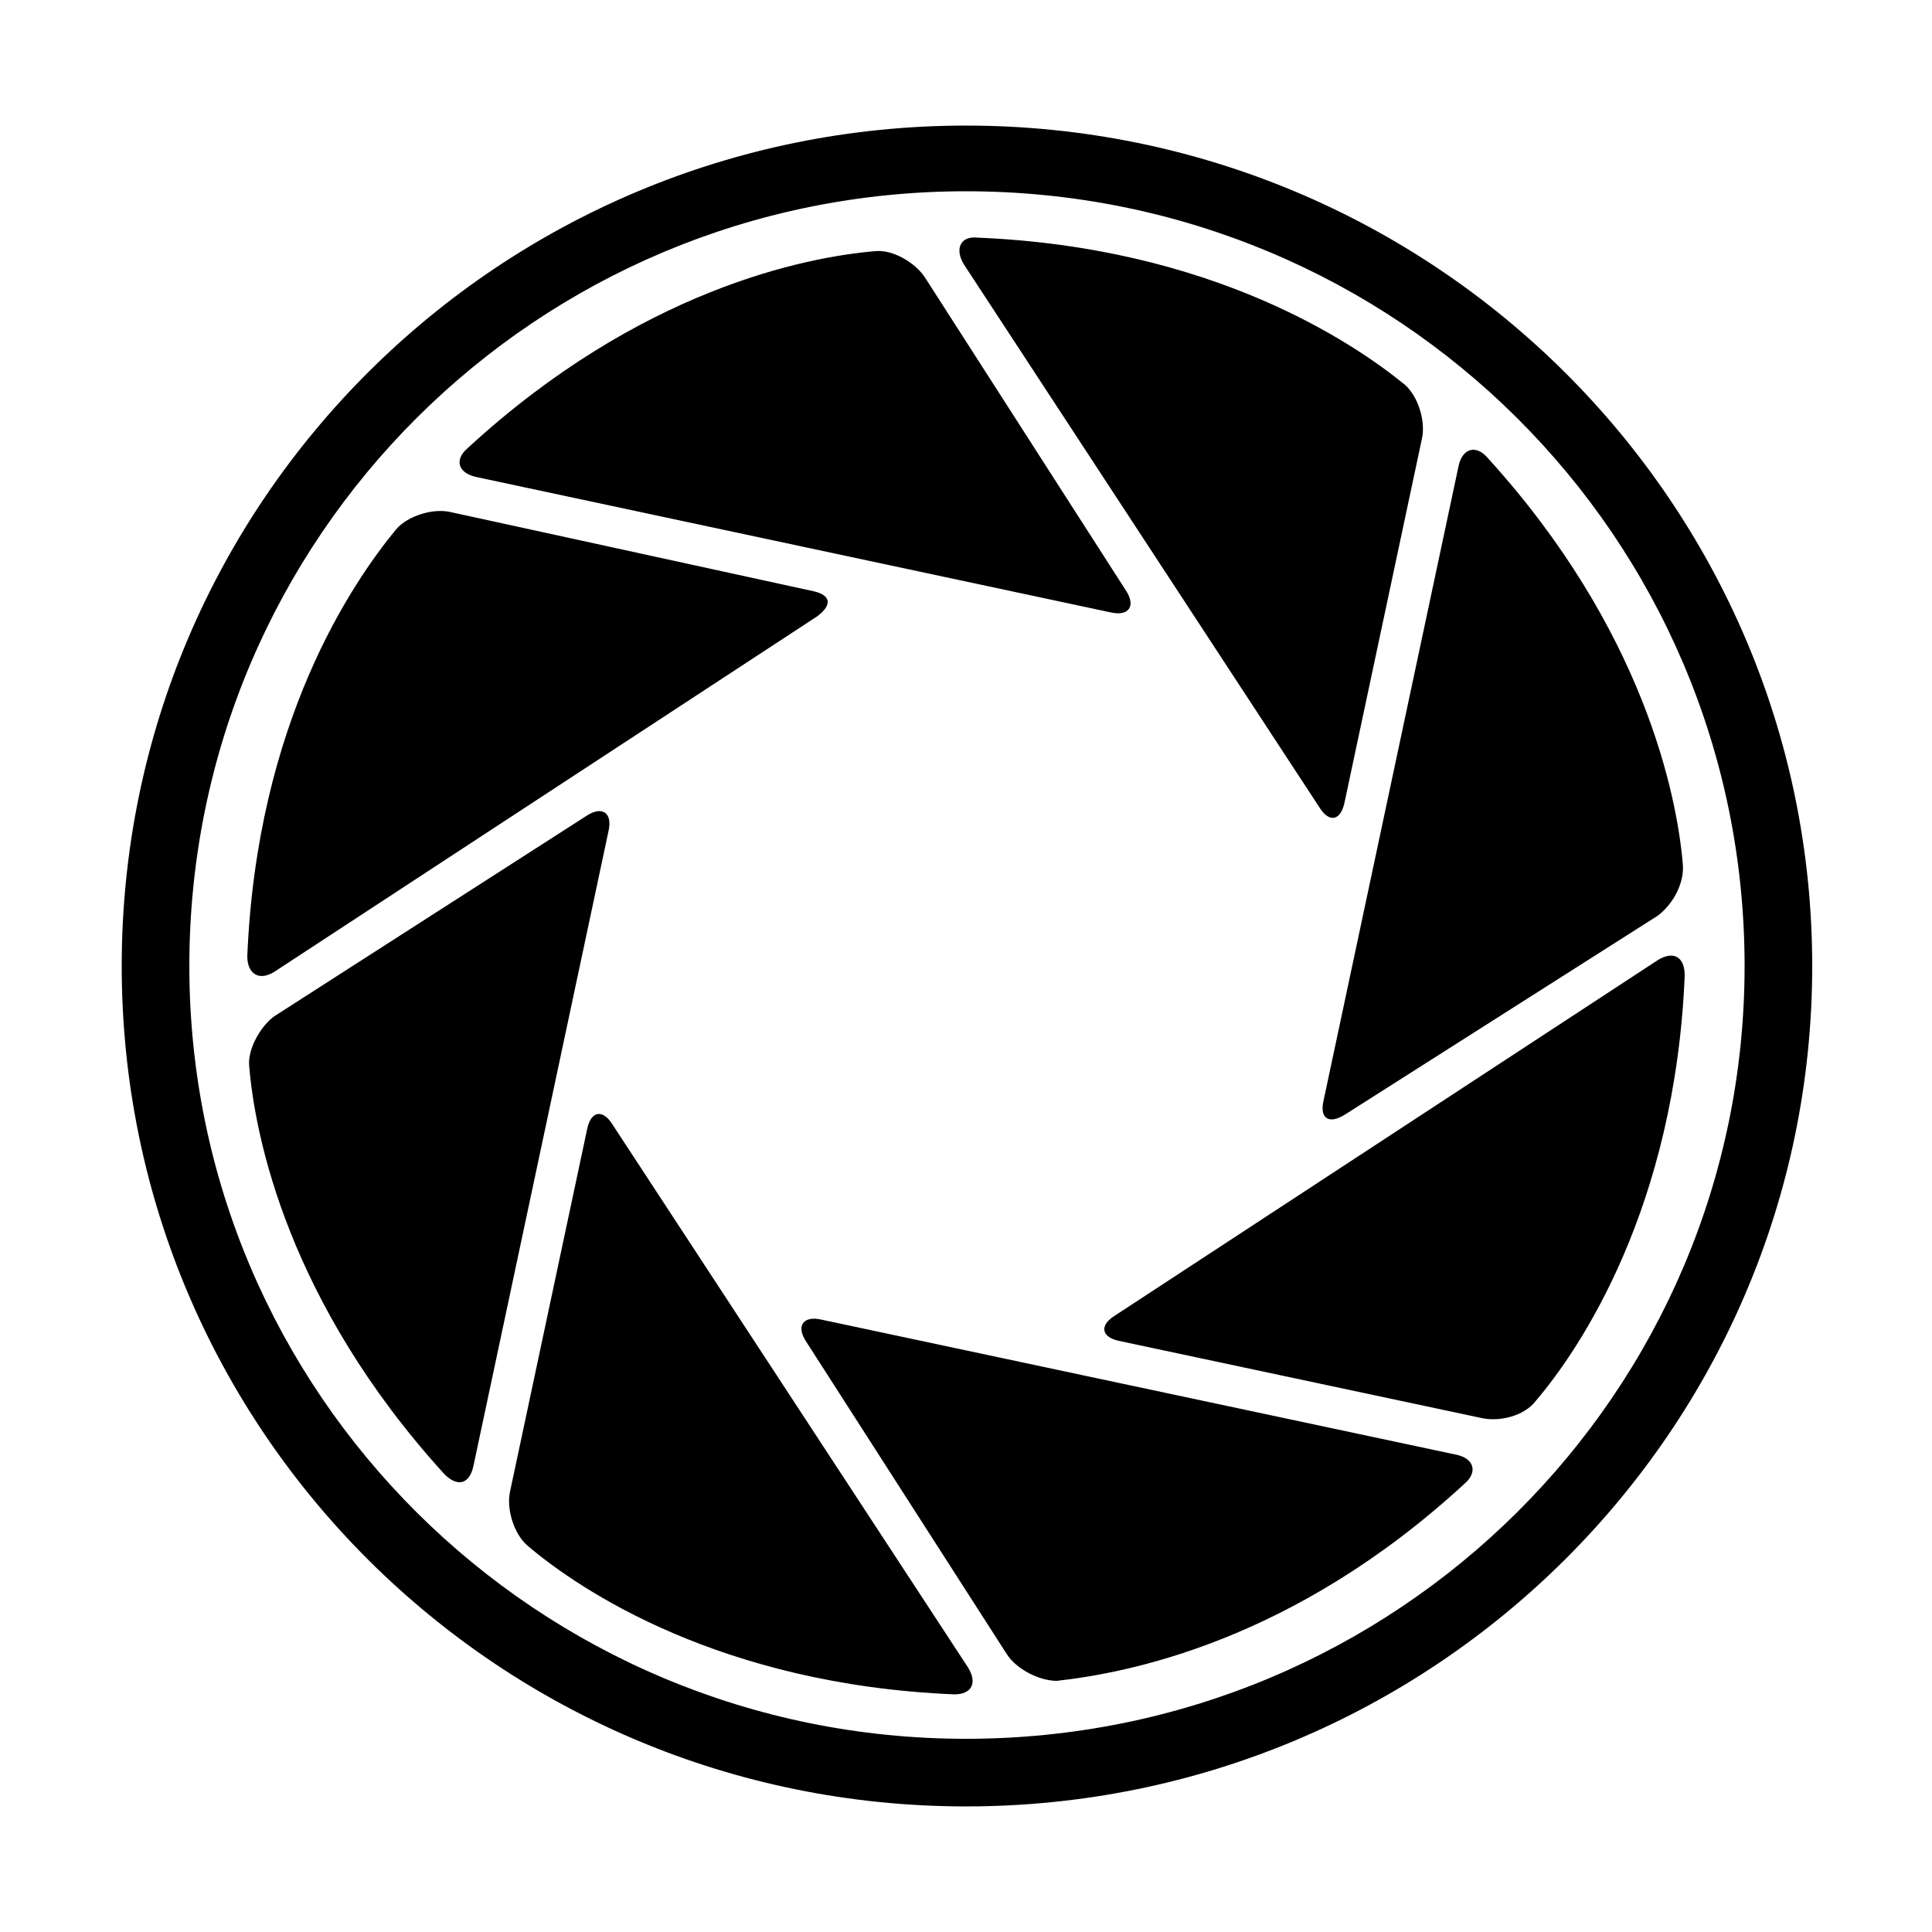
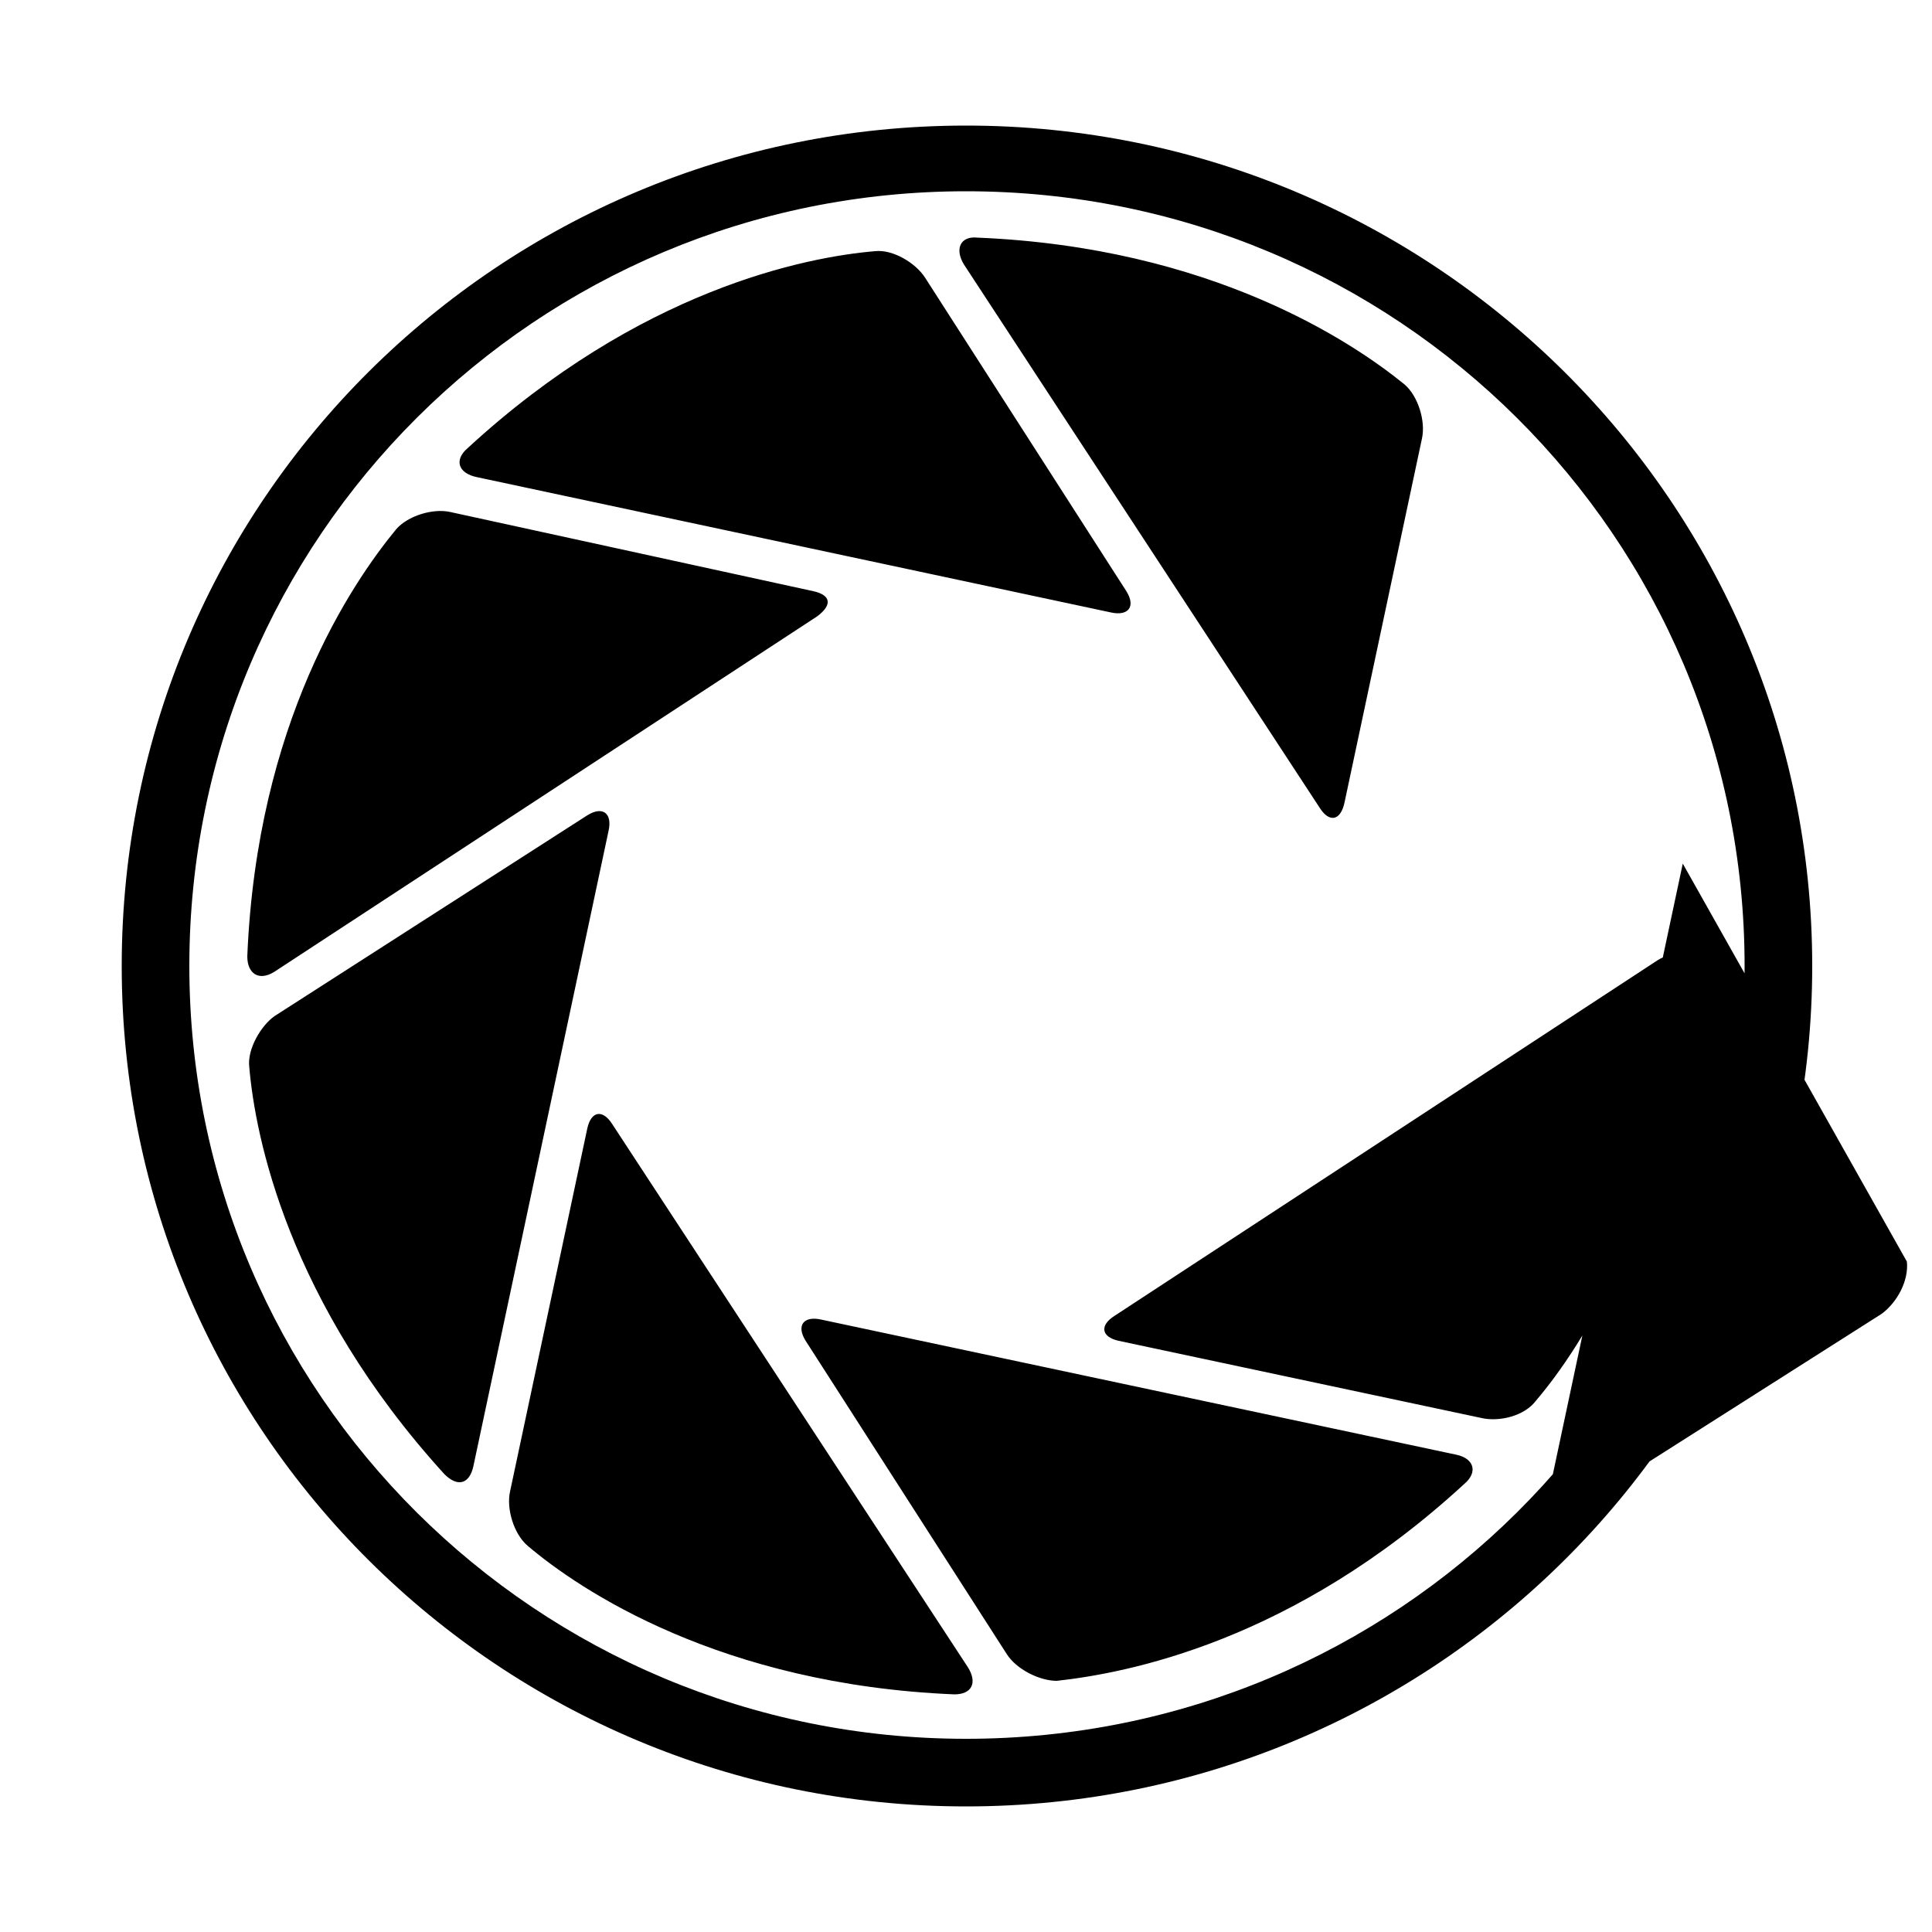
<svg xmlns="http://www.w3.org/2000/svg" width="64" height="64" viewBox="0 0 1000 1000">
-   <path d="M129 552c3 36 20 122 101 211 7 7 13 5 15-4l70-329c2-9-3-13-11-8L142 526c-7 5-14 17-13 26zm144 248c27 23 100 72 221 77 9 0 12-6 7-14L317 582c-5-8-11-7-13 2l-40 188c-2 9 2 22 9 28zm274 70c36-4 122-20 211-102 7-6 5-13-4-15l-329-70c-9-2-13 3-8 11l104 162c5 8 17 14 26 14zm32-176l188 40c9 2 22-1 28-9 23-27 72-100 77-220 0-10-6-13-14-8L577 681c-8 5-7 11 2 13zm292-247c-3-35-20-121-101-210-6-7-13-5-15 4l-70 329c-2 9 3 12 11 7l162-103c8-6 14-17 13-27zM727 199c-27-22-100-71-221-76-9-1-12 6-7 14l184 281c5 8 11 7 13-3l40-188c2-9-2-22-9-28zm-274-69c-36 3-122 20-211 102-7 6-5 13 5 15l328 70c9 2 13-3 8-11L479 144c-5-8-17-15-26-14zM205 274c-23 28-72 100-77 221 0 9 6 13 14 8l281-184c8-6 7-11-2-13l-188-41c-9-2-22 2-28 9zM500 65C259 65 63 259 63 500s196 435 437 435c242 0 438-195 438-435S742 65 500 65zm0 835C278 900 98 721 98 500 98 278 278 99 500 99c223 0 403 179 403 401 0 221-180 400-403 400z" />
+   <path d="M129 552c3 36 20 122 101 211 7 7 13 5 15-4l70-329c2-9-3-13-11-8L142 526c-7 5-14 17-13 26zm144 248c27 23 100 72 221 77 9 0 12-6 7-14L317 582c-5-8-11-7-13 2l-40 188c-2 9 2 22 9 28zm274 70c36-4 122-20 211-102 7-6 5-13-4-15l-329-70c-9-2-13 3-8 11l104 162c5 8 17 14 26 14zm32-176l188 40c9 2 22-1 28-9 23-27 72-100 77-220 0-10-6-13-14-8L577 681c-8 5-7 11 2 13zm292-247l-70 329c-2 9 3 12 11 7l162-103c8-6 14-17 13-27zM727 199c-27-22-100-71-221-76-9-1-12 6-7 14l184 281c5 8 11 7 13-3l40-188c2-9-2-22-9-28zm-274-69c-36 3-122 20-211 102-7 6-5 13 5 15l328 70c9 2 13-3 8-11L479 144c-5-8-17-15-26-14zM205 274c-23 28-72 100-77 221 0 9 6 13 14 8l281-184c8-6 7-11-2-13l-188-41c-9-2-22 2-28 9zM500 65C259 65 63 259 63 500s196 435 437 435c242 0 438-195 438-435S742 65 500 65zm0 835C278 900 98 721 98 500 98 278 278 99 500 99c223 0 403 179 403 401 0 221-180 400-403 400z" />
</svg>